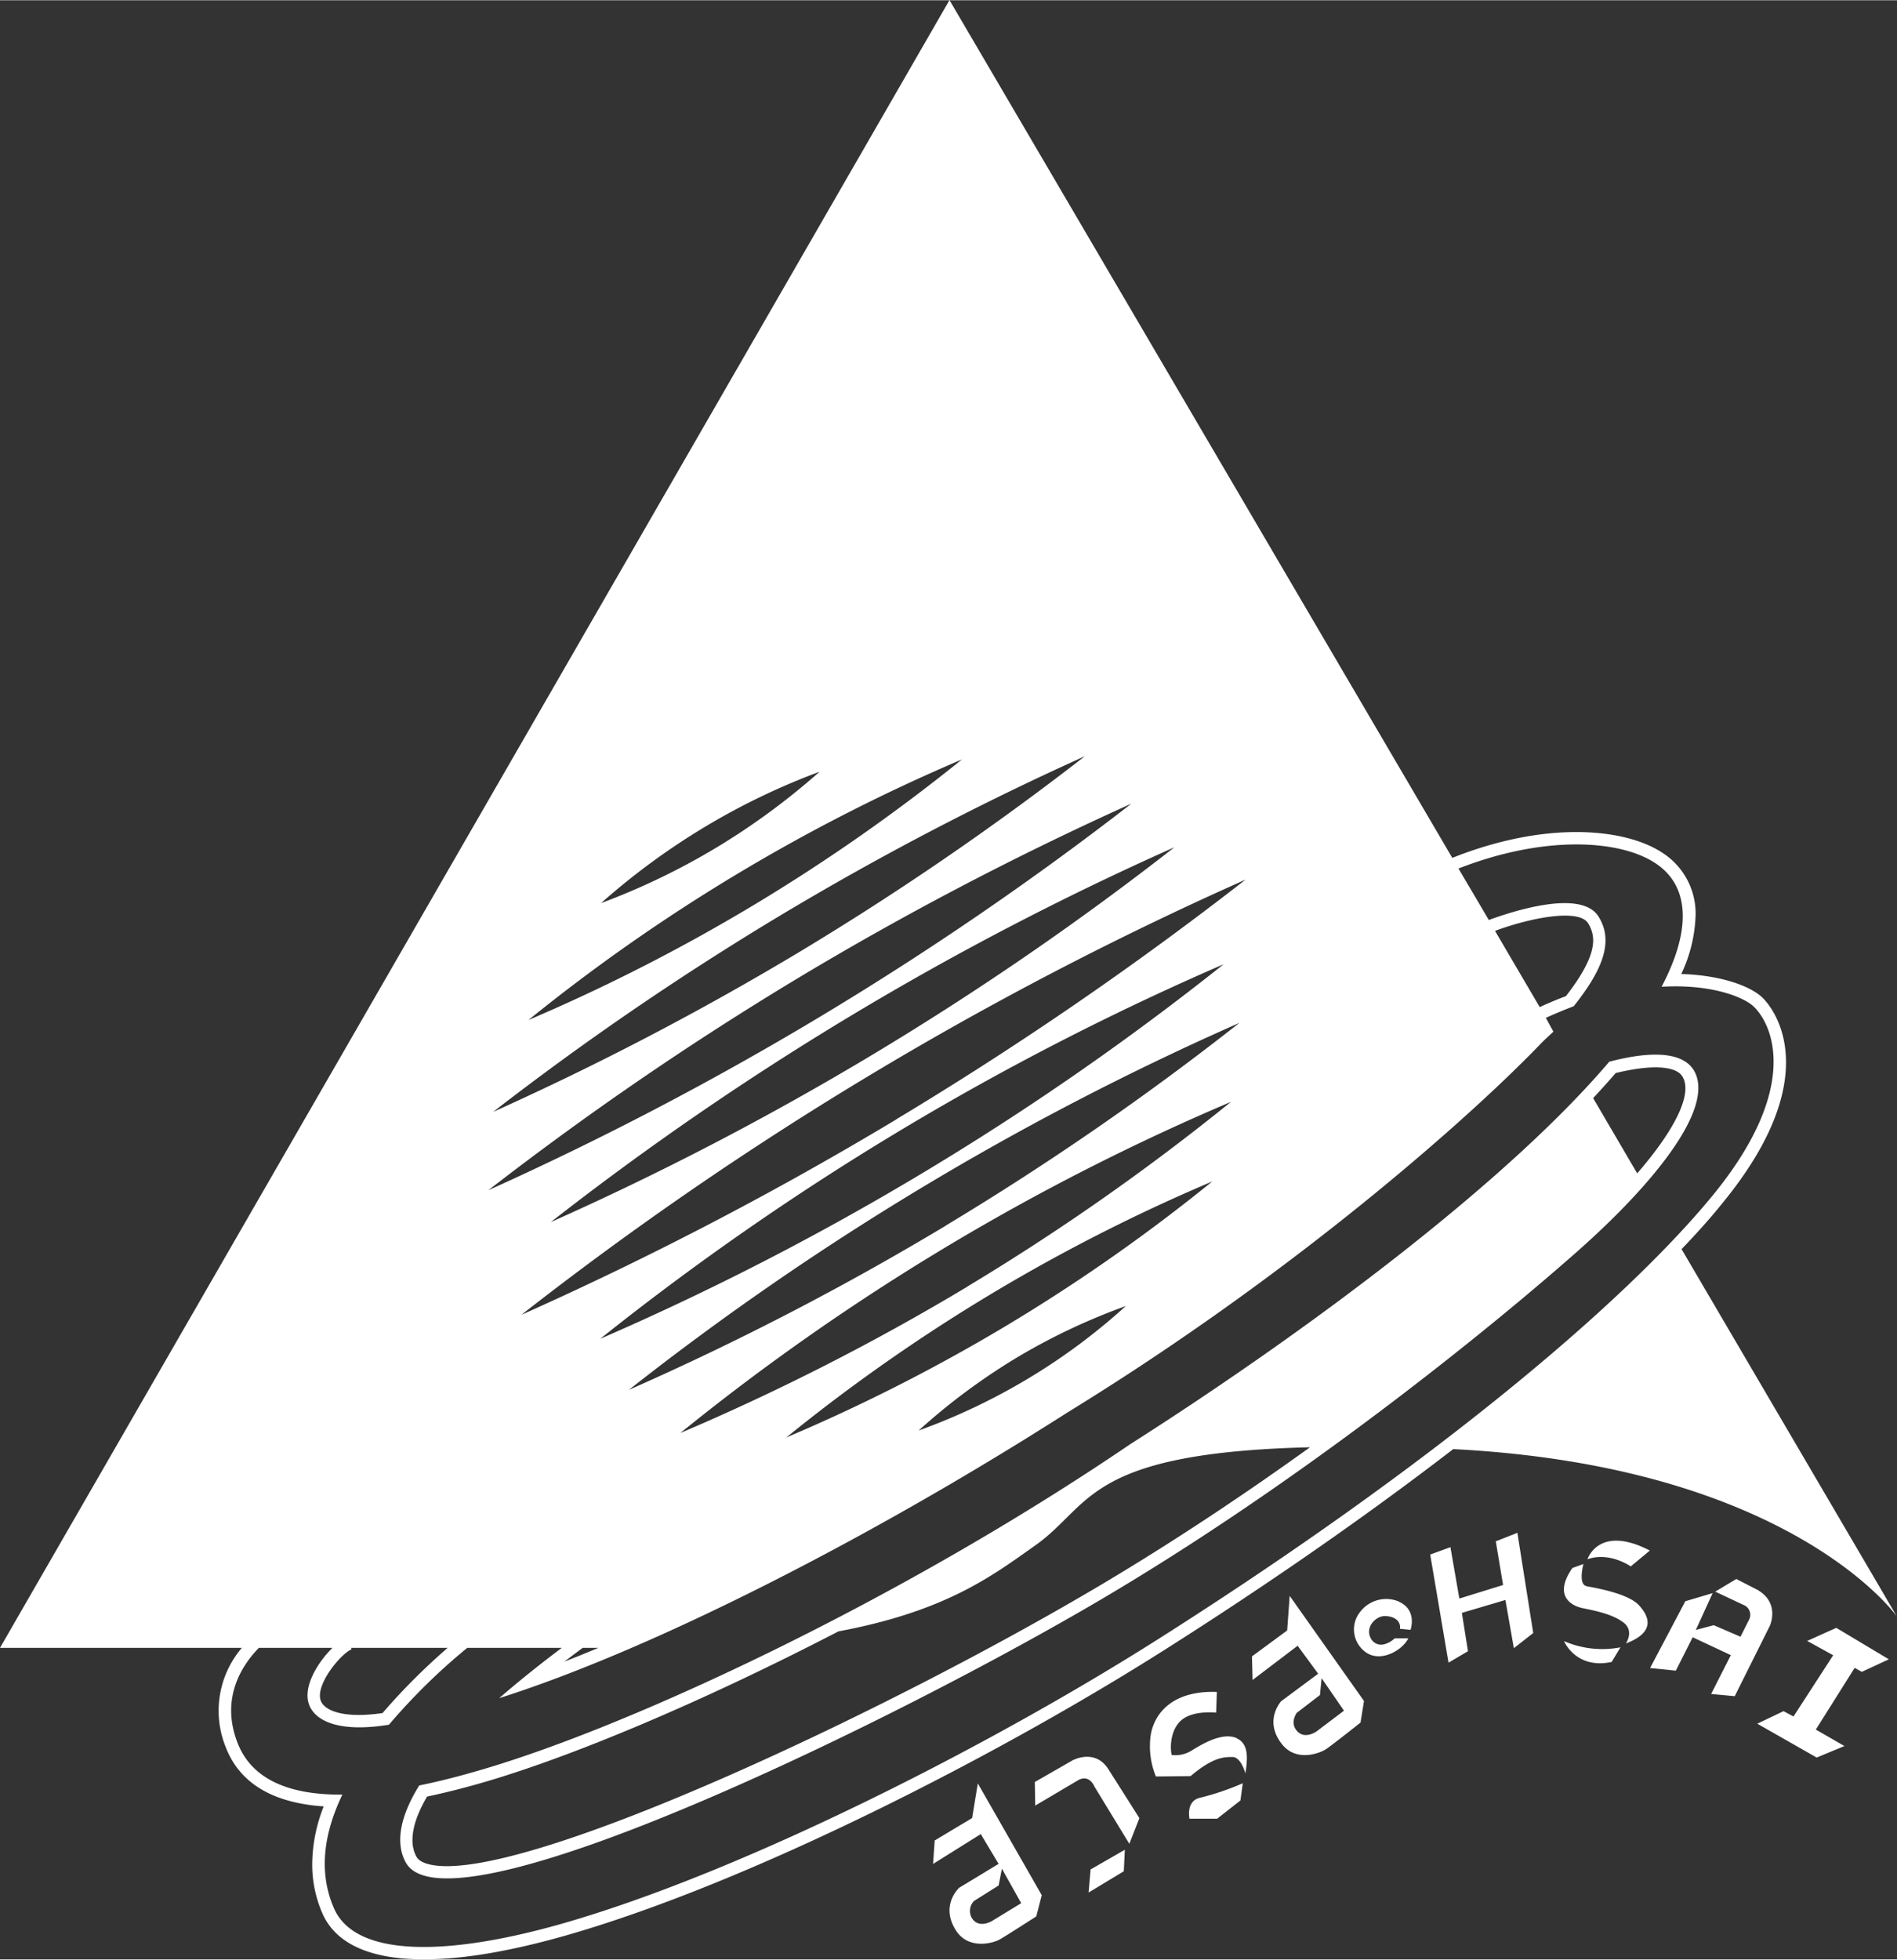
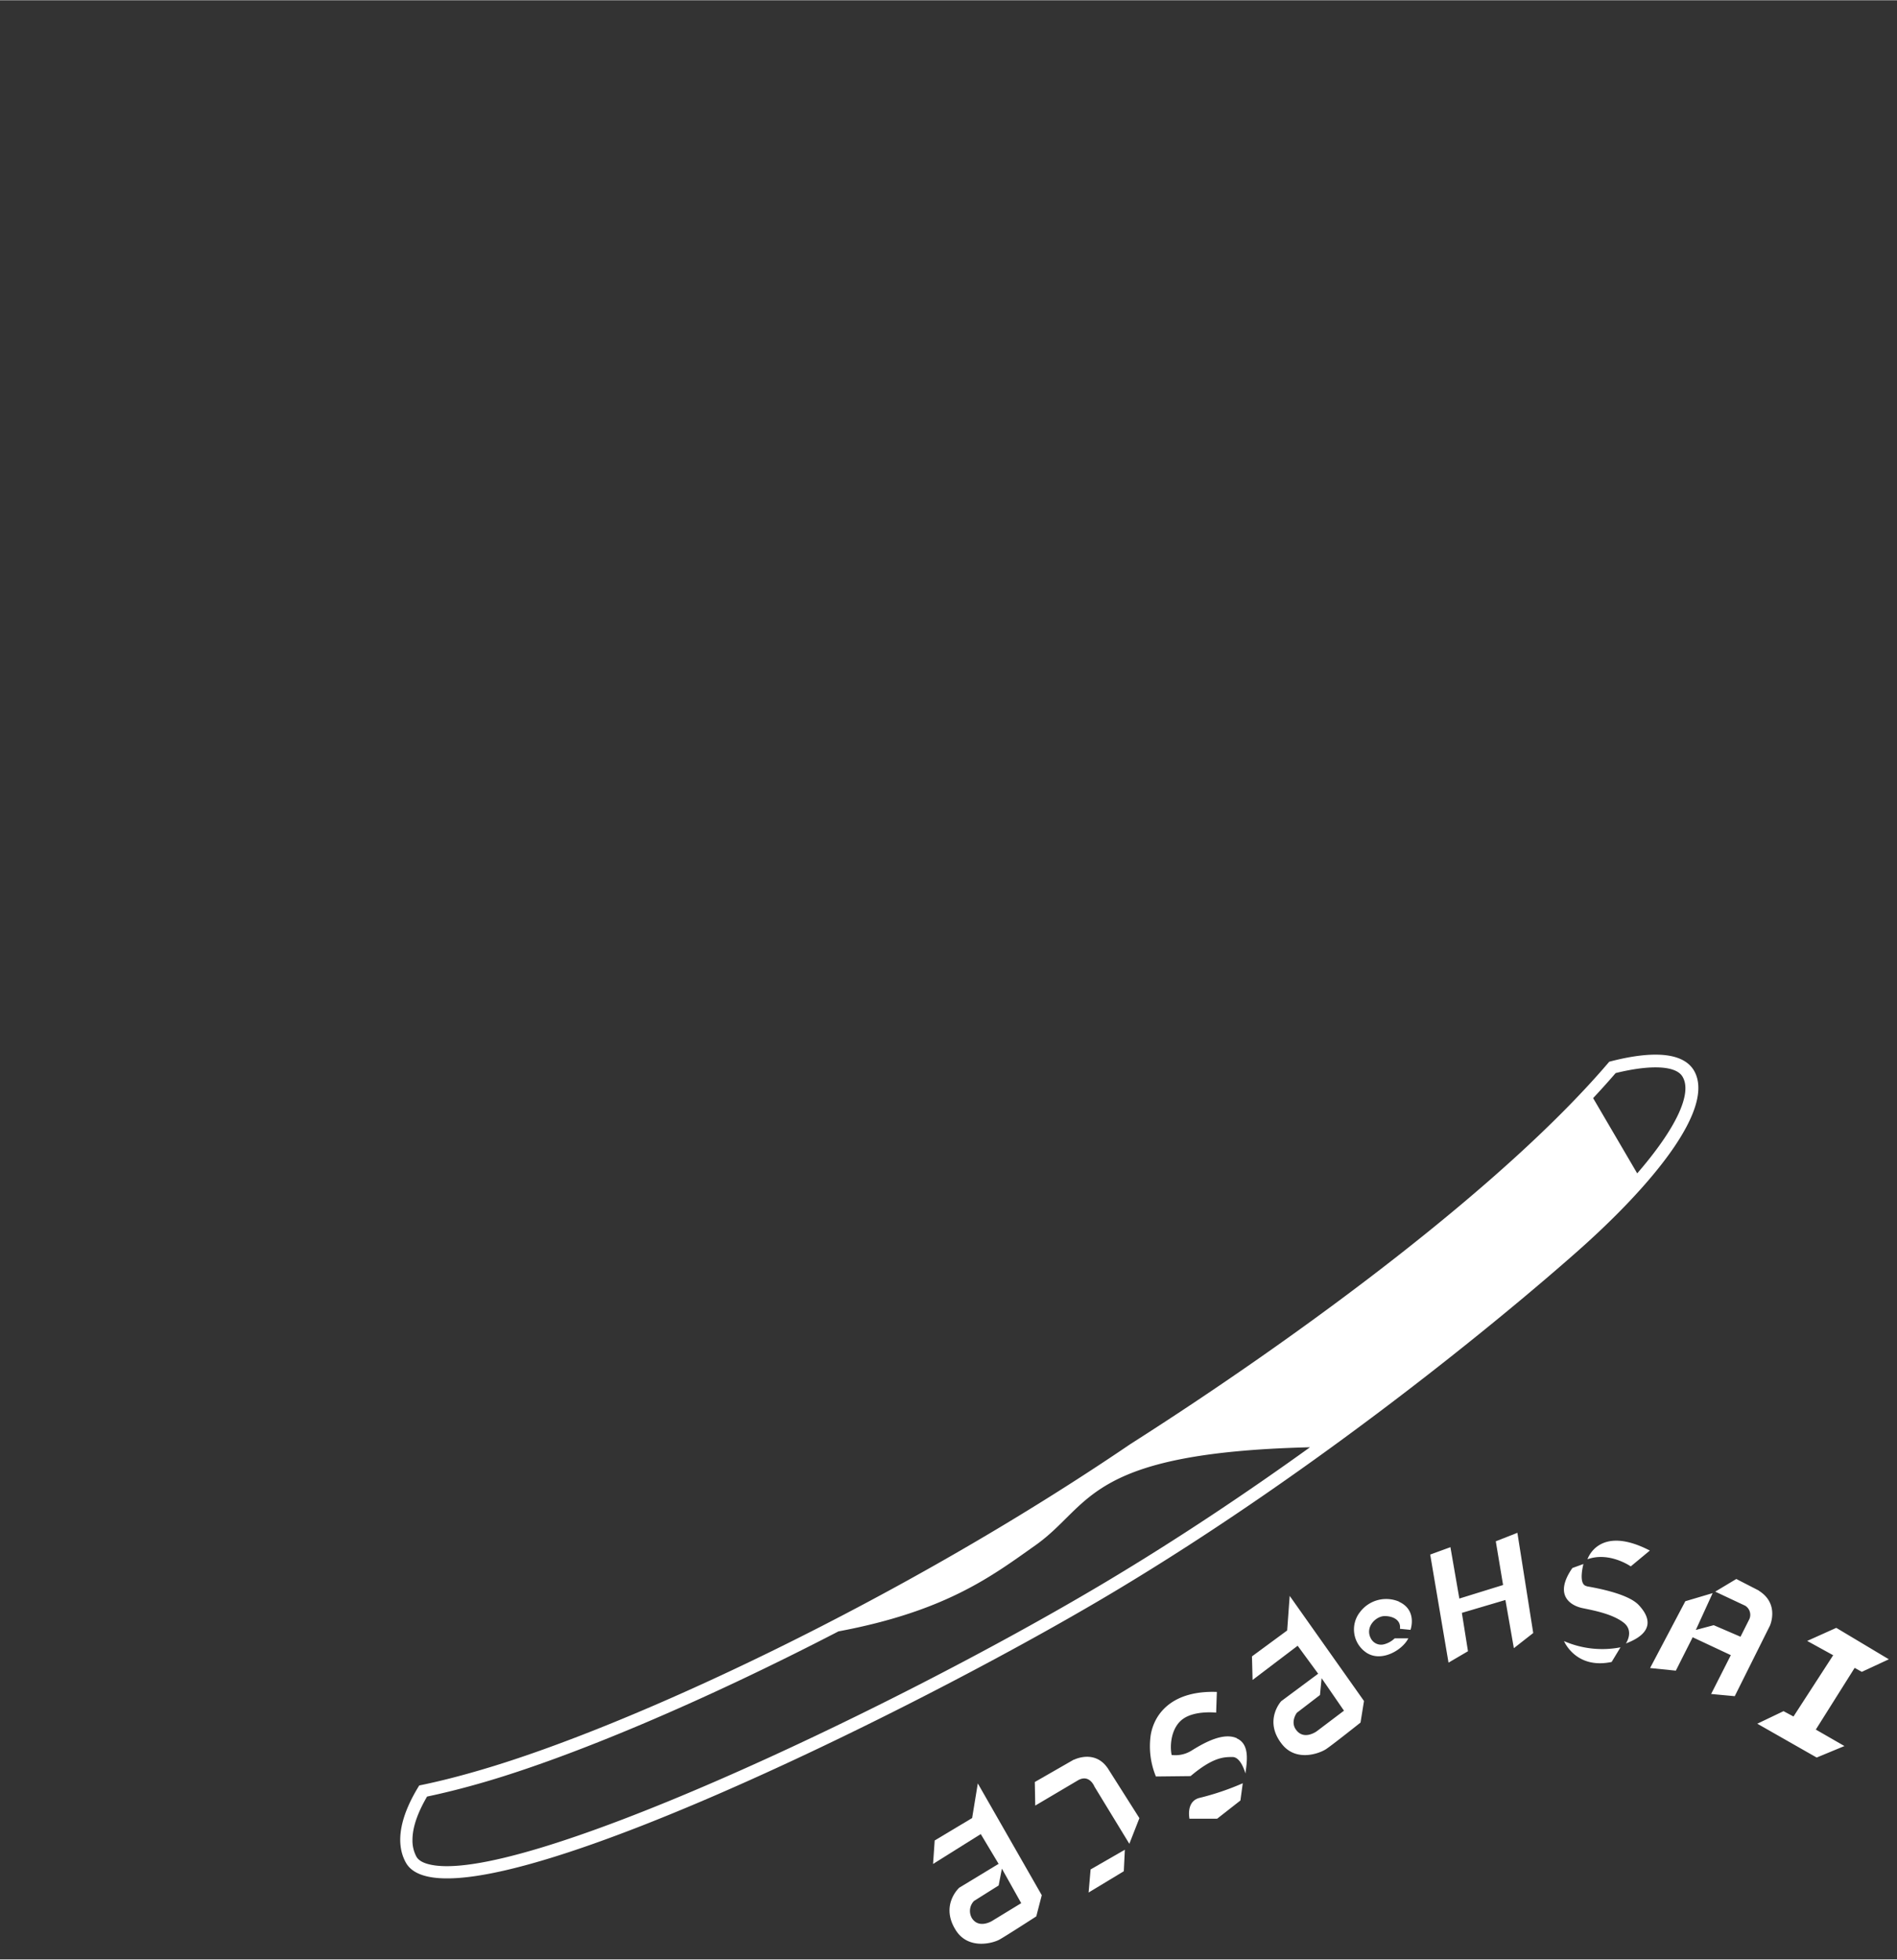
<svg xmlns="http://www.w3.org/2000/svg" id="Layer_1" data-name="Layer 1" width="5.52in" height="5.7in" viewBox="0 0 397.73 410.59">
  <rect x="0" y="0" width="397.73" height="410.59" fill="#333333" stroke="none" />
  <defs>
    <style>
      .cls-1 {
        fill: #FFF;
      }
    </style>
  </defs>
  <title>logo-hsai</title>
  <g>
    <g>
-       <path class="cls-1" d="M587.16,291.77c3.13-3.26,6-6.44,8.42-9.46,10.51-12.75,13.48-22.61,13.48-29.69,0-8.22-4-12.62-4.82-13.44-2.44-2.47-8.69-4.83-17.14-5.07a31,31,0,0,0,3-12.16,15.13,15.13,0,0,0-6.85-13.18c-7.76-5.21-24.38-6.88-44.16,1L433.67,30,234.6,375.33h50.71a20.28,20.28,0,0,0-3.39,20.79c2.91,7.58,9.87,11.72,20.55,12.44a33.44,33.44,0,0,0-2.41,12.05,25.48,25.48,0,0,0,2.17,10.44c4.83,10.94,23,12.57,51.12,4.53,39-11.17,91.07-38.06,125.33-59.77,22.1-14,42.65-28.31,60.61-42.13,70.89,3.62,93,35.05,93,35.05ZM446,307.57a373.68,373.68,0,0,1-46.54,23.67,372.25,372.25,0,0,1,89.3-53.65A373.34,373.34,0,0,1,446,307.57Zm24.61-3.85a129.46,129.46,0,0,1-20.41,15.15,131.18,131.18,0,0,1-23,10.92,132.8,132.8,0,0,1,20.42-15.19A131,131,0,0,1,470.57,303.72Zm-33.2-4.08a490.85,490.85,0,0,1-60.17,30.67A484.26,484.26,0,0,1,492.69,260.9,486.41,486.41,0,0,1,437.37,299.64Zm-4.51-12.79a596.54,596.54,0,0,1-66.44,34.41,595.3,595.3,0,0,1,128-76.91A598.86,598.86,0,0,1,432.86,286.85Zm-72.5,23.75a578.59,578.59,0,0,1,130.75-78.54,582.31,582.31,0,0,1-62.79,43.56A579.87,579.87,0,0,1,360.36,310.6Zm62.19-46.06a731.1,731.1,0,0,1-78.68,41,725.24,725.24,0,0,1,151.85-91.22A741.18,741.18,0,0,1,422.55,264.54ZM360.07,375.33c-2.41,1-4.81,2-7.16,2.88,1.37-1,2.65-2,3.87-2.88Zm57.77-124.5a627.53,627.53,0,0,1-67.75,35.27,625.63,625.63,0,0,1,130.73-78.55A629.24,629.24,0,0,1,417.84,250.83Zm-35.58-47.48a144.51,144.51,0,0,1,24.18-11.64,146.89,146.89,0,0,1-21.62,15.89,145.78,145.78,0,0,1-24.2,11.65A146.56,146.56,0,0,1,382.26,203.35Zm6.67,9.93a382.83,382.83,0,0,1,47.36-24.15,385.76,385.76,0,0,1-43.55,30.46,386.16,386.16,0,0,1-47.34,24.16A382,382,0,0,1,388.93,213.28Zm8.92,8.77a618.42,618.42,0,0,1,64.21-33.59,614.23,614.23,0,0,1-59.81,41A615.66,615.66,0,0,1,338,263,618.45,618.45,0,0,1,397.85,222.05ZM402,234.91a672.63,672.63,0,0,1,69.8-36.5,667.89,667.89,0,0,1-65,44.49A670.15,670.15,0,0,1,337,279.42,671.56,671.56,0,0,1,402,234.91ZM308.22,375.33h20.24A133.42,133.42,0,0,0,314.8,389c-8.55,1.24-12.39-.66-13-2.75-1-3.37,4.33-9.74,6.51-10.61Zm169.07-1.74c-35.08,22.23-86.7,48.6-124.65,59.49-24.5,7-43.52,7.08-48-3.13-3.43-7.8-2-16.08,1.74-23.86-11,.09-19-3.09-22-10.91-3.69-9.53,1.22-16.5,4.5-19.85h15.43c-3,2.93-6.13,7.95-5,11.62,1,3.35,5.71,6.3,16.84,4.49a127.76,127.76,0,0,1,16.42-16.11h19.82c-4,3-8.59,6.61-13.13,10.55,33.61-10.69,79.93-34.82,119.13-59.87,46.69-28.65,81.9-59.89,96-74,1.17-1.14,2.28-2.28,3.31-3.37l.59-.59,2-1.86-1.59-2.89c2-.91,4-1.73,5.85-2.44,6.38-8,8.32-13.81,5.2-18.79-3.64-5.85-18.17-1.05-23,.72L540.39,212c18.08-7.06,33.94-6.05,41.37-1.06,6.84,4.57,7.75,13.43,1.21,25.84,10.56-.62,17.43,2.24,19.41,4.24,4,3.95,9.69,17.16-8.81,39.64S535,337,477.29,373.59Zm70.76-148.52c7.54-2.8,17.56-4.7,19.51-1.61a6.76,6.76,0,0,1,1.07,3.58c0,2.55-1.37,6.13-5.72,11.71-1.82.67-3.67,1.46-5.49,2.29Z" transform="translate(-234.6 -30.03)" />
      <path class="cls-1" d="M572,252.49c-21.75,25.59-63.86,56.87-100.39,80.13-48,32.62-104.39,59-136.11,68.27-4.52,1.33-8.88,2.45-13,3.28-3.73,6-5.21,11.75-2.84,16.11,8.8,16.29,104.39-30.39,148-56.4s82.39-58.13,97.8-71.77,29.07-30,24.23-37.89C586.86,249.72,578.59,250.75,572,252.49ZM466.25,361.64c-45.87,27.34-124,63.91-141.92,59-1.87-.51-2.3-1.34-2.44-1.58a7.13,7.13,0,0,1-.81-3.49c0-3.05,1.46-6.33,3.06-9.07,3.8-.8,7.85-1.82,12.06-3.05,18.19-5.3,45.19-16.55,74.19-31.57,22.63-4.24,32.27-11.66,41.35-18.08,11.78-8.37,10.48-19.36,57.52-20.51C496.22,342.67,481.59,352.49,466.25,361.64Zm111.61-85.75-9.24-15.77c1.67-1.79,3.25-3.54,4.72-5.25,7.37-1.81,12.62-1.56,14,.72C589.54,259.14,585.86,266.65,577.86,275.89Z" transform="translate(-234.6 -30.03)" />
    </g>
    <path class="cls-1" d="M438.42,411l-7.85,4.7-.34,4.92,10-6.26,3.74,6.24-8.25,5s-4.14,3.71-.63,9.05c2.63,3.95,7.64,2.62,9.1,1.8s7.68-4.84,7.68-4.84l1.15-4.44-13.41-23.43Zm10.29,17.84-6.1,3.72s-2.73,1.72-4.22-.55a3,3,0,0,1,.42-3.63l5.17-3.25.68-3.52Zm55.76-57.15-7.38,5.43.13,4.94,9.45-7.17,4.3,5.86-7.75,5.76s-3.8,4.11.22,9.08c3,3.69,7.85,1.86,9.21.95s7.2-5.55,7.2-5.55l.73-4.52L505,364.44Zm7.22,10,4.69,6.81-5.69,4.3s-2.58,1.93-4.26-.17c-1.42-1.74.07-3.69.07-3.69l4.85-3.72Zm-51.94,17.06-8.19,4.7.09,4.94,9-5.32c2.38-1.33,3.41,1.33,3.41,1.33l7.32,12,2.11-5.38-6.59-10.39C464.15,396.51,459.75,398.79,459.75,398.79Zm3.09,27.86,7.38-4.46.22-4.51-7.18,4.13Zm31.08-32.34c-2.8-1.27-6.71.87-9.36,2.51a6.39,6.39,0,0,1-4.31,1c-.42-2-.12-5.79,2.42-7.58s6.91-1.29,6.91-1.29l.15-4.34c-9.24-.33-13.1,4.43-13.87,9.05a16.62,16.62,0,0,0,1.09,8.67l7.27-.08c4.74-4,7-4,8.8-4s2.7,3.46,2.7,3.46C496,399.41,496.75,395.57,493.92,394.31Zm-10,16.87h5.87l4.88-3.82.49-3.61A55.45,55.45,0,0,1,486,406.8C483.19,407.6,484,411.18,484,411.18Zm44-45.5a6.87,6.87,0,0,0-8.17,2.18,5.86,5.86,0,0,0,1.12,8.37c3.17,2.37,7.78-.37,9-2.85h-2.86a5,5,0,0,1-2.24,1.25,2.41,2.41,0,0,1-2.77-1.27c-1.24-2.36,1.06-4.65,2.93-4.65,1.54,0,3.42.7,3.19,2.67l2.21.22S531.82,367.46,527.94,365.68ZM548.21,353l1.53,9.16L540.57,365l-1.87-10.77-4.24,1.55,3.84,22.65,4.08-2.39L541.1,368l9.13-2.7L552,375.4l4.06-3.18-3.32-21Zm19.21,3.77c4.61-1.66,9.09,1.49,9.09,1.49l4-3.32C569.74,349.37,567.42,356.8,567.42,356.8Zm-.17,5.62c-1.84-.34-.66-4.63-.66-4.63l-2.32.84c-4,5.76-.32,7.9,2.15,8.41s6.21,1.22,8.55,3,.52,4.4.52,4.4c6.15-2.31,5-5.61,2.68-8.06S569.06,362.76,567.25,362.42Zm-4.75,11.49s2.43,6,10,4.41l1.86-3.07A20.11,20.11,0,0,1,562.5,373.91Zm40.85-10.56-4.71-2.42-4.42,2.65,6.28,2.95a2.24,2.24,0,0,1,.78,3L599.52,373l-5.62-2.42-3.75,1,3.53-7.72-5.73,1.7-7.39,14,5.4.55,3.53-7,8,3.75L593.36,385l4.95.46,7.37-14.76S607.78,366.1,603.35,363.35Zm16.25,7.82-6.1,2.74,5.45,3-8.32,12.84-2.09-1.12-5.5,2.63,12.45,7.09,5.82-2.41-6-3.45,8.14-12.93,1.5.83,5.67-2.63Z" transform="translate(-234.6 -30.03)" />
  </g>
</svg>